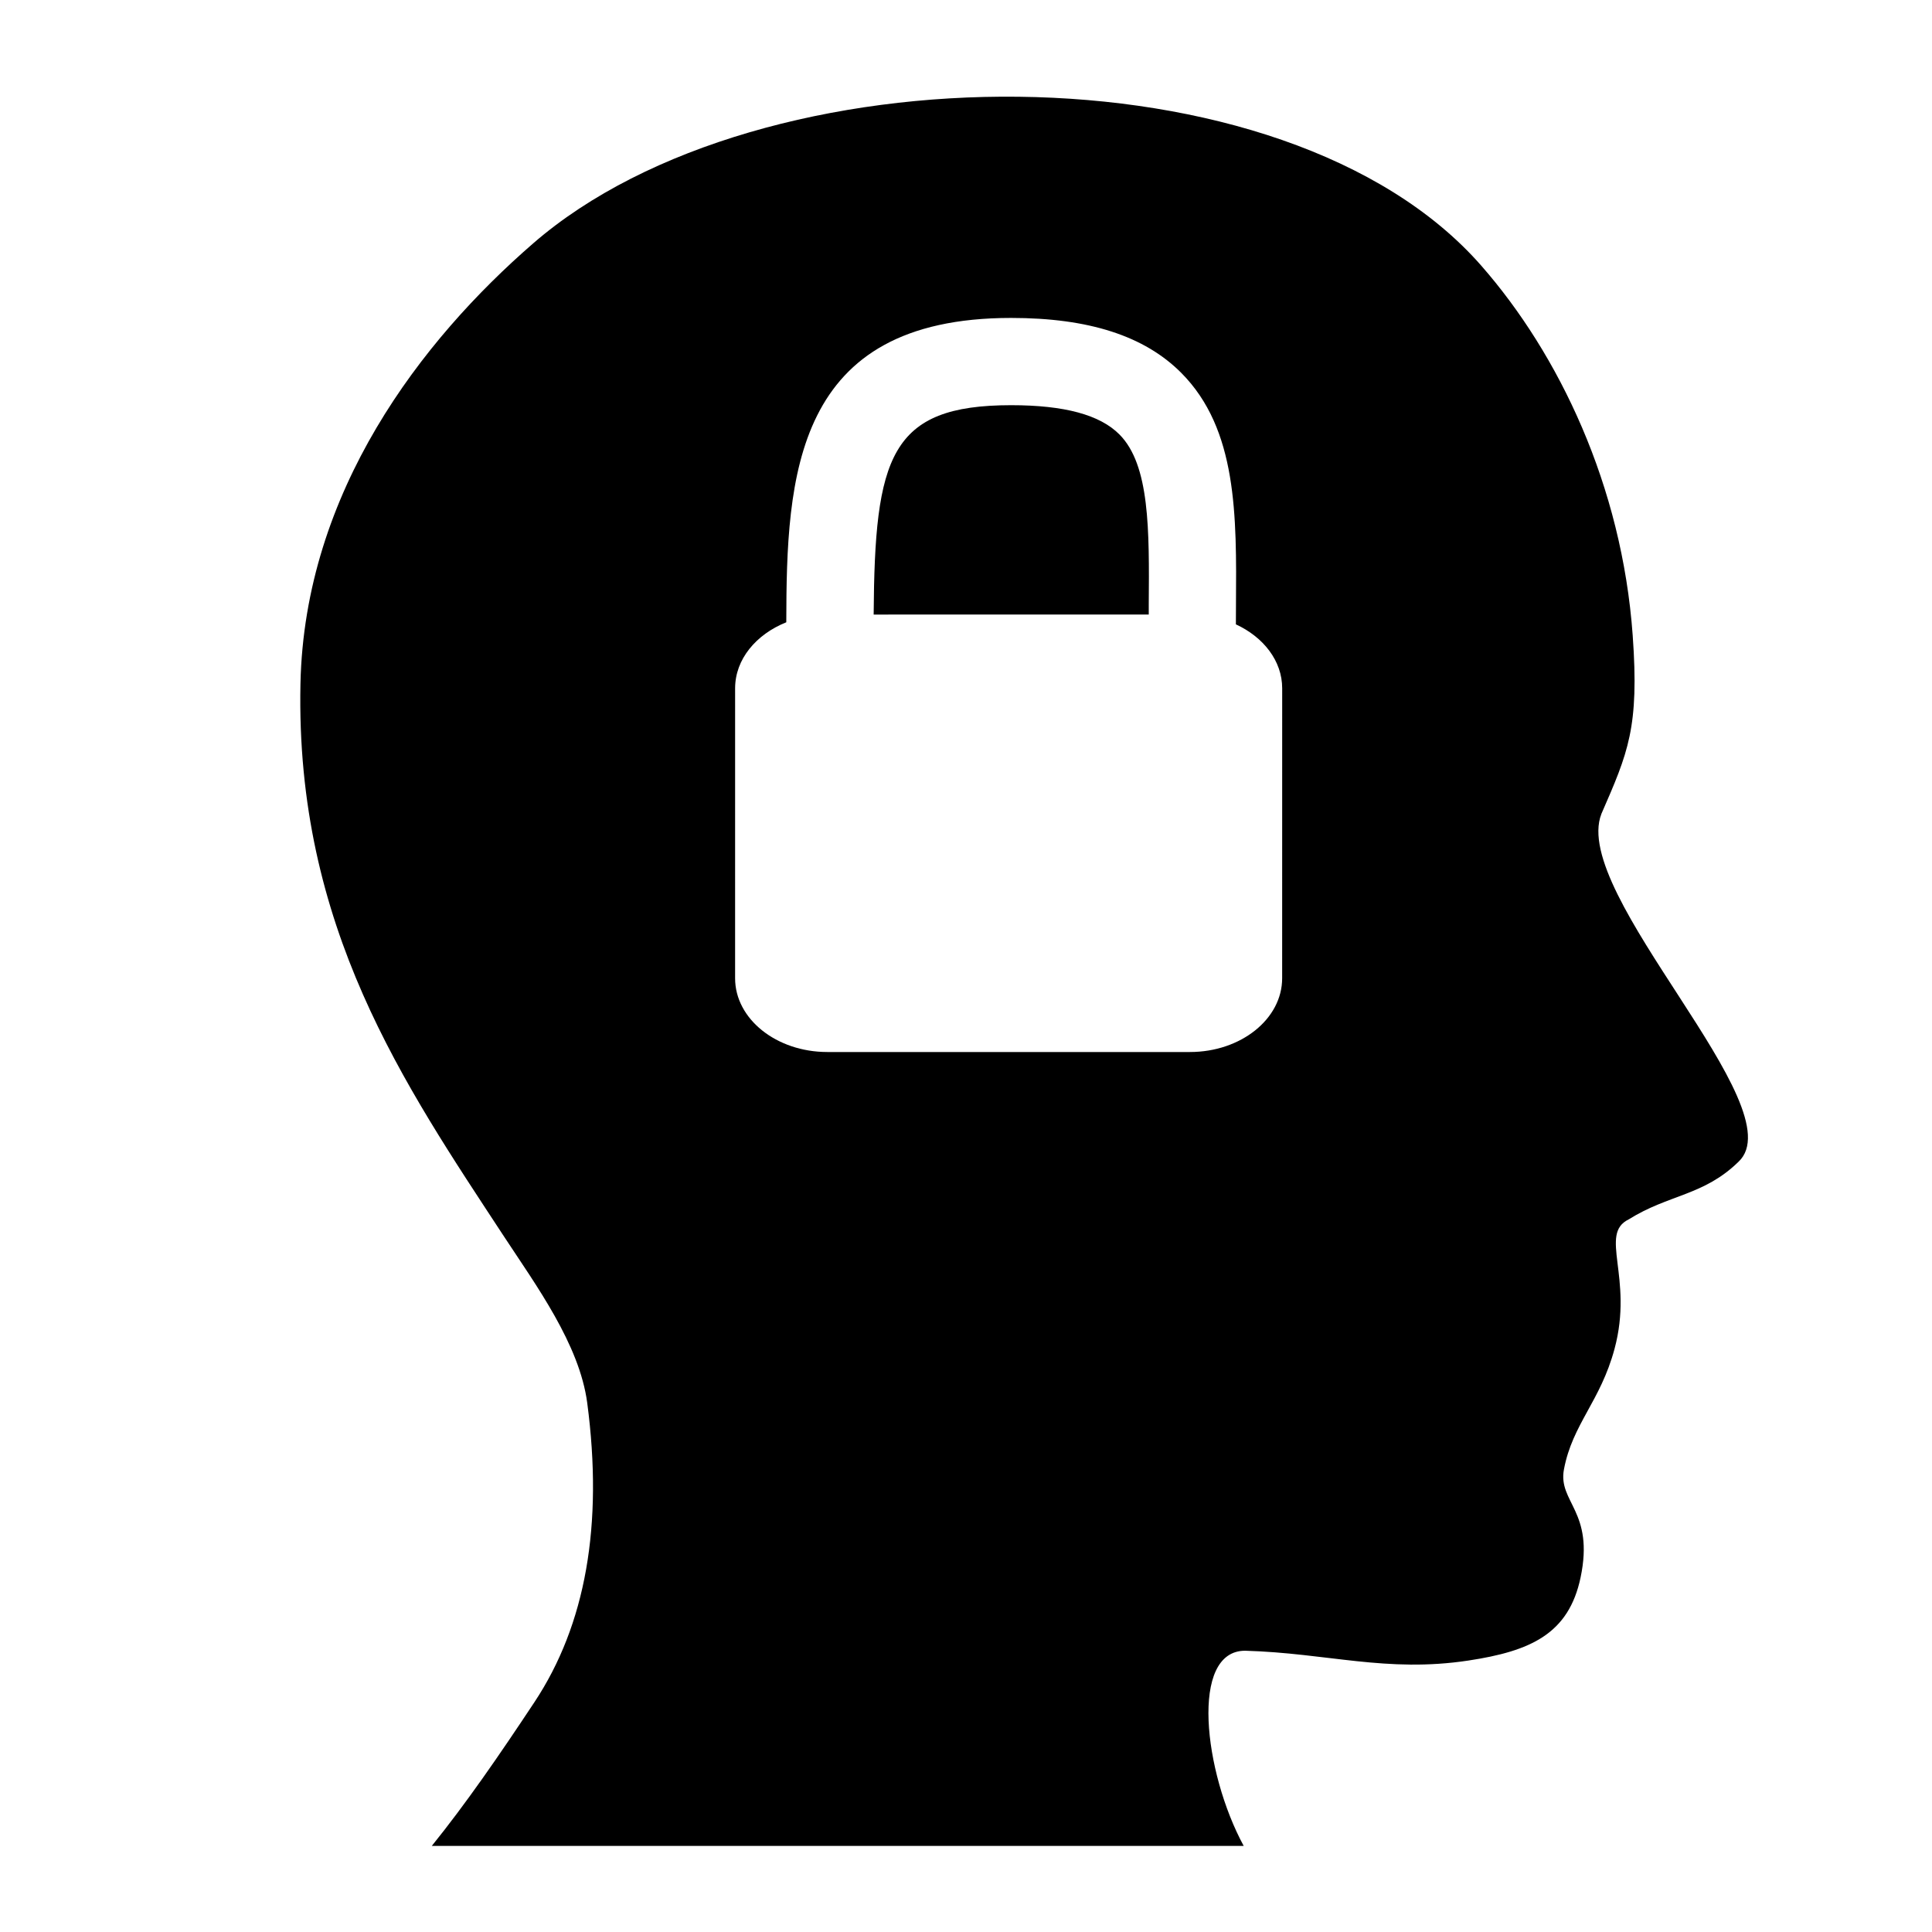
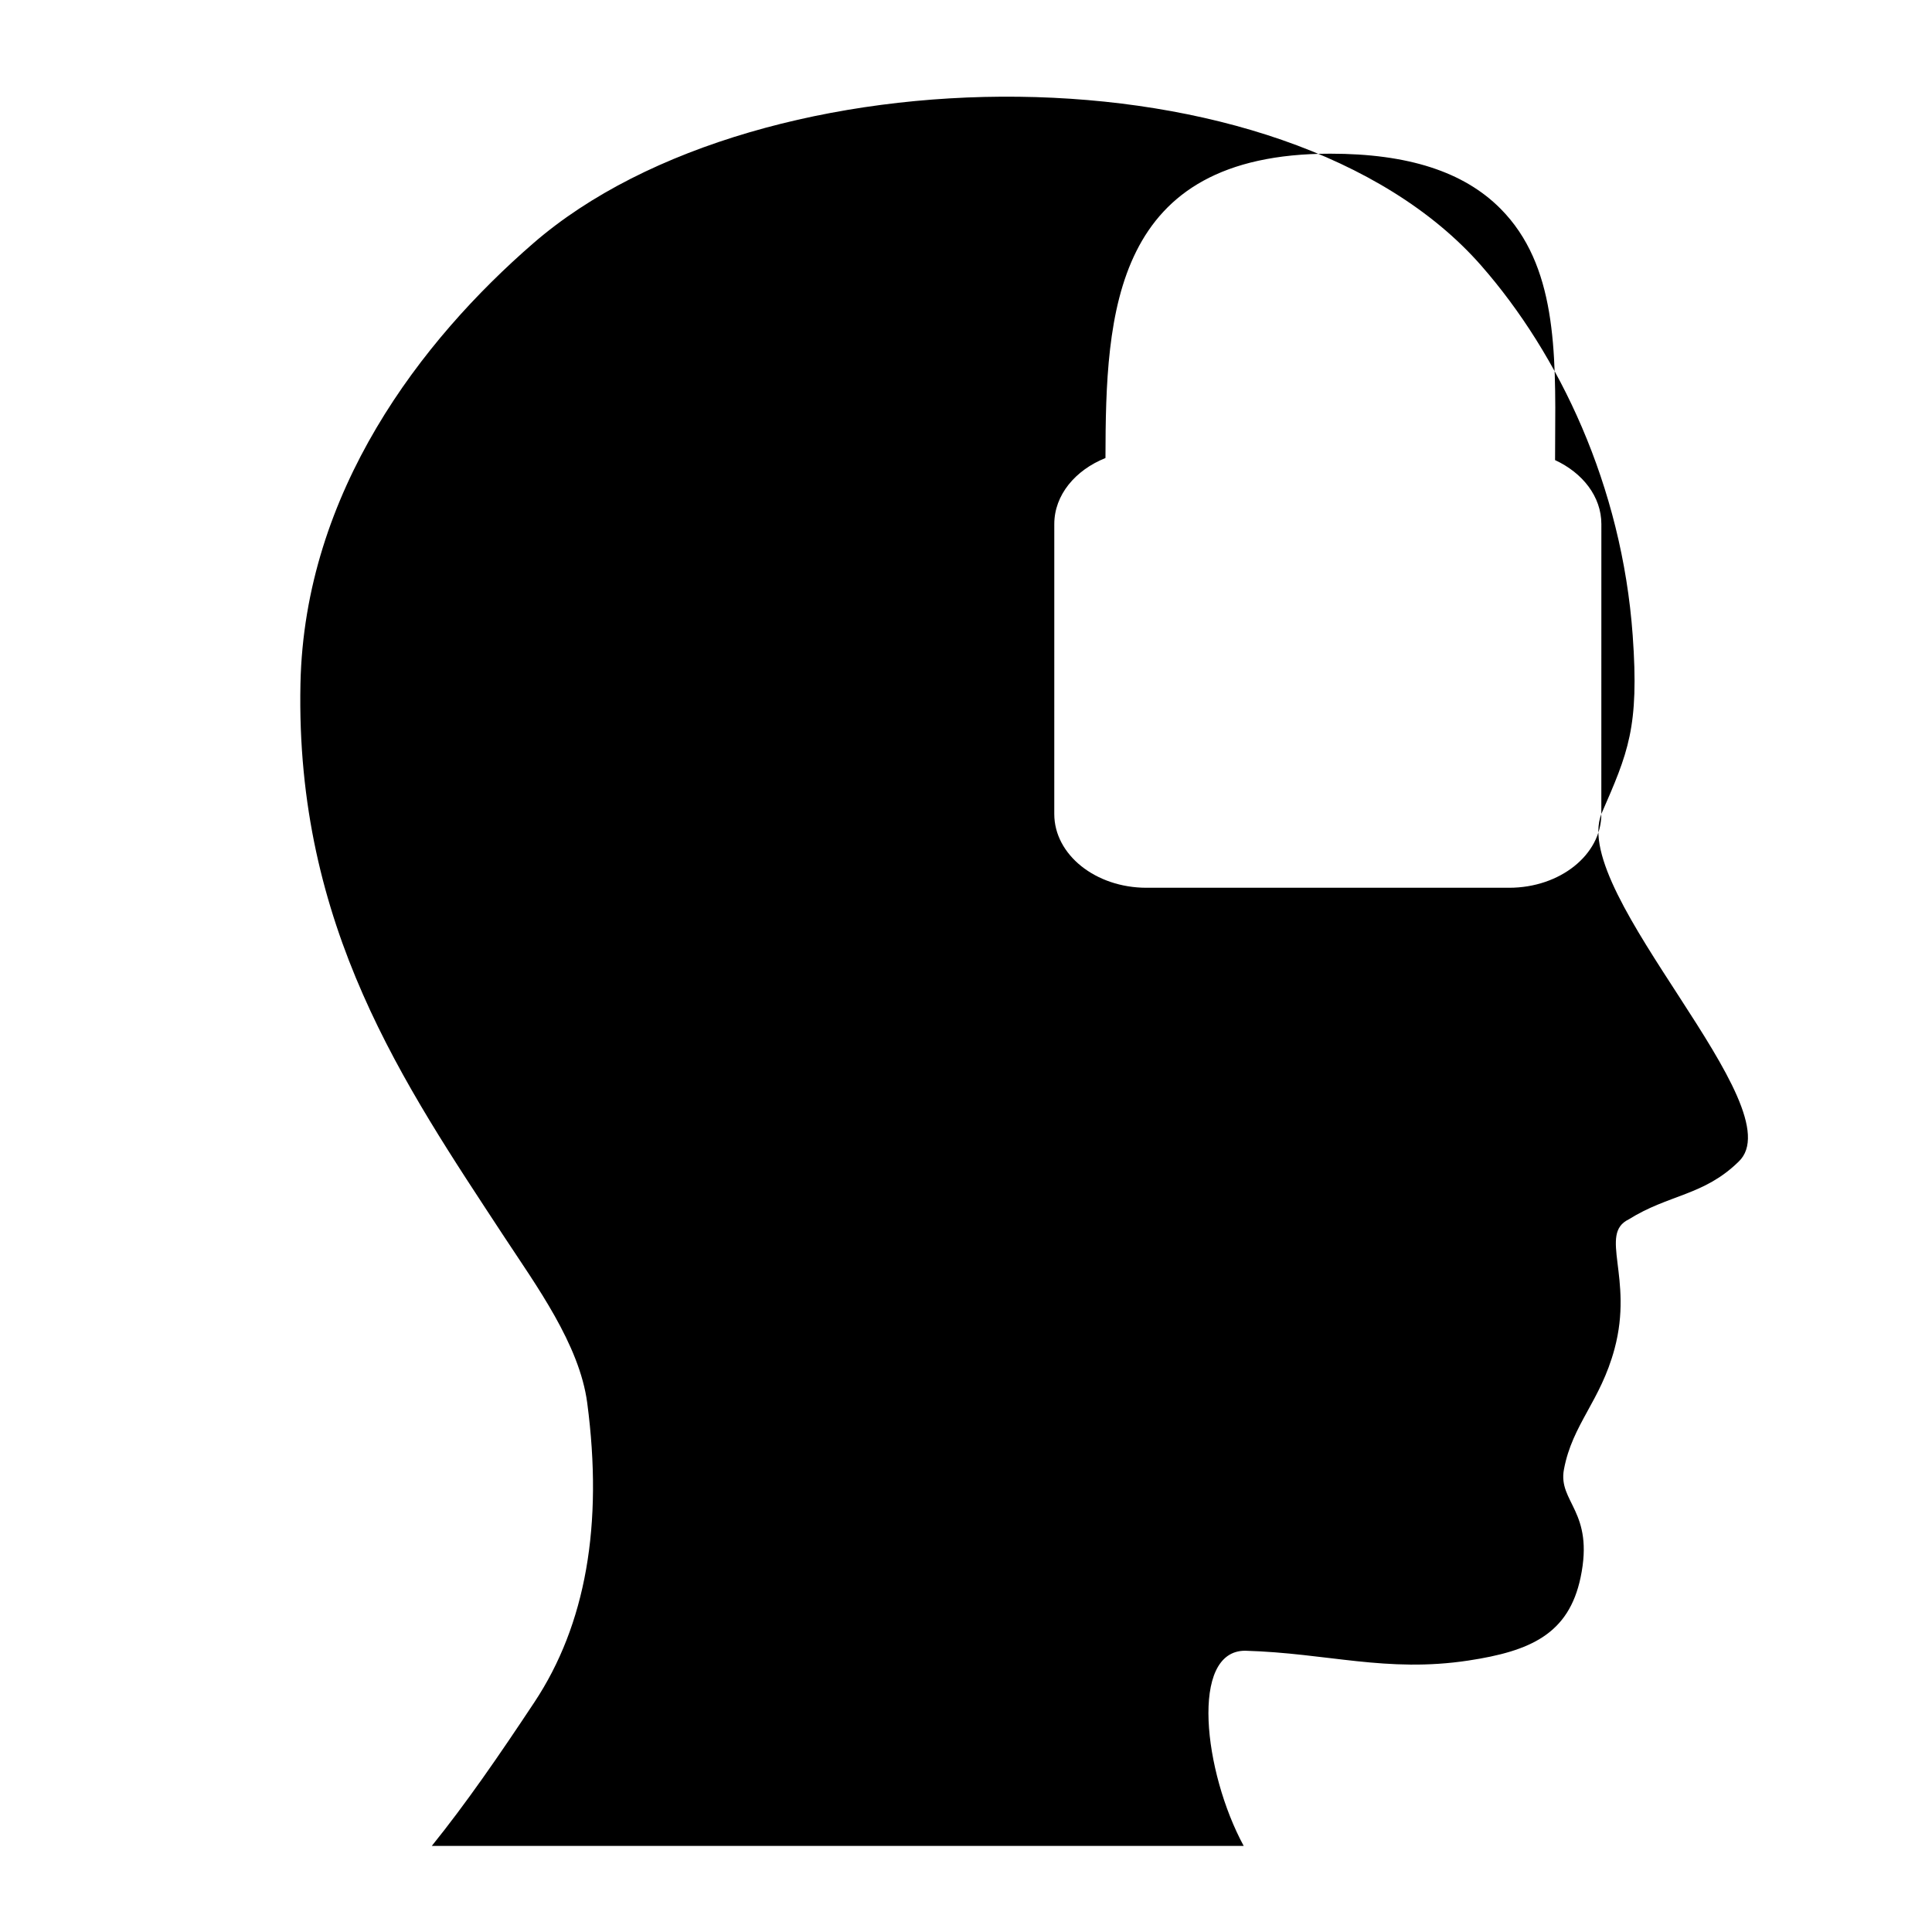
<svg xmlns="http://www.w3.org/2000/svg" fill="#000000" width="800px" height="800px" version="1.1" viewBox="144 144 512 512">
  <g>
-     <path d="m411.95 251.38c-32.156 0-36.137 13.734-36.422 55.484l72.902-0.004v-2.574c0.152-19.875 0.281-37.047-7.754-45.133-5.184-5.231-14.586-7.773-28.727-7.773z" />
-     <path d="m568.37 359.72c7.109-16.297 10.066-22.898 8.312-47.328-2.848-39.707-19.574-74.547-40.168-98.031-51.992-59.277-191.11-58.027-251.21-5.871-29.527 25.613-60.617 65.73-61.68 116.74-1.344 64.473 27.488 106.11 53.969 146.49 8.48 12.918 19.973 28.547 22.027 44.055 4.281 32.375-0.406 58.816-13.98 79.301-9.512 14.359-18.129 26.852-27.207 38.109h215.16c-10.602-19.543-14.344-51.758 0.395-51.723 21.824 0.629 37.383 5.894 59.148 2.602 16.434-2.492 26.582-7.019 29.738-22.027 3.691-17.578-6.051-19.926-4.41-28.641 2.258-12.027 9.656-17.996 13.406-31.941 5.094-18.957-4.273-30.426 3.758-34.305 10.602-6.648 19.84-6.238 29.086-15.262 15.297-14.336-44.645-70.895-36.336-92.172zm-84.586 43.527c0 10.793-10.941 19.547-24.441 19.547h-96.09c-13.496 0-24.445-8.758-24.445-19.547l0.004-76.844c0-7.668 5.531-14.281 13.562-17.492 0.059-38.594 1.895-80.656 59.57-80.656 20.617 0 35.379 4.769 45.137 14.594 14.809 14.918 14.641 37.59 14.465 61.598-0.012 1.648-0.02 3.34-0.023 5.012 7.32 3.379 12.27 9.691 12.27 16.941z" />
+     <path d="m568.37 359.72c7.109-16.297 10.066-22.898 8.312-47.328-2.848-39.707-19.574-74.547-40.168-98.031-51.992-59.277-191.11-58.027-251.21-5.871-29.527 25.613-60.617 65.73-61.68 116.74-1.344 64.473 27.488 106.11 53.969 146.49 8.48 12.918 19.973 28.547 22.027 44.055 4.281 32.375-0.406 58.816-13.98 79.301-9.512 14.359-18.129 26.852-27.207 38.109h215.16c-10.602-19.543-14.344-51.758 0.395-51.723 21.824 0.629 37.383 5.894 59.148 2.602 16.434-2.492 26.582-7.019 29.738-22.027 3.691-17.578-6.051-19.926-4.41-28.641 2.258-12.027 9.656-17.996 13.406-31.941 5.094-18.957-4.273-30.426 3.758-34.305 10.602-6.648 19.84-6.238 29.086-15.262 15.297-14.336-44.645-70.895-36.336-92.172zc0 10.793-10.941 19.547-24.441 19.547h-96.09c-13.496 0-24.445-8.758-24.445-19.547l0.004-76.844c0-7.668 5.531-14.281 13.562-17.492 0.059-38.594 1.895-80.656 59.57-80.656 20.617 0 35.379 4.769 45.137 14.594 14.809 14.918 14.641 37.59 14.465 61.598-0.012 1.648-0.02 3.34-0.023 5.012 7.32 3.379 12.27 9.691 12.27 16.941z" />
  </g>
</svg>